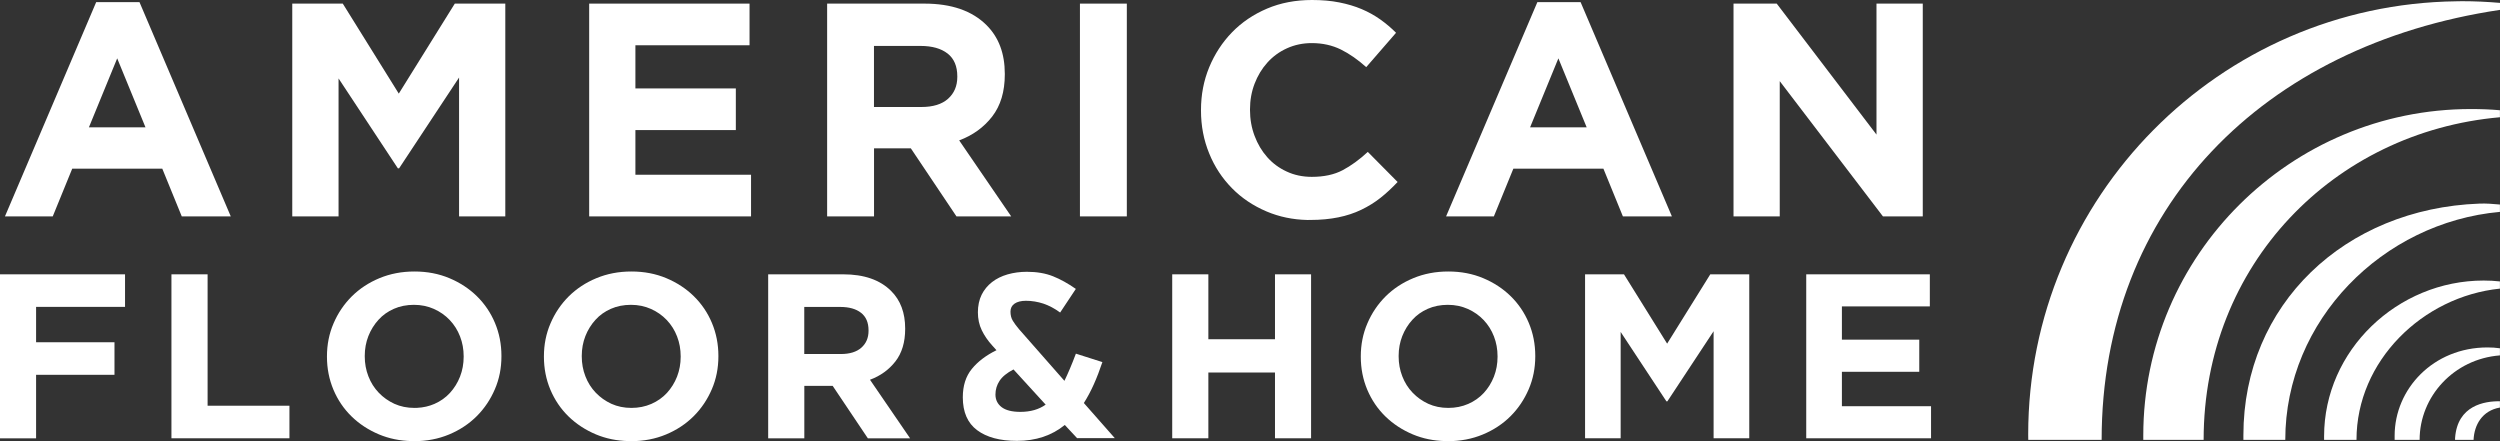
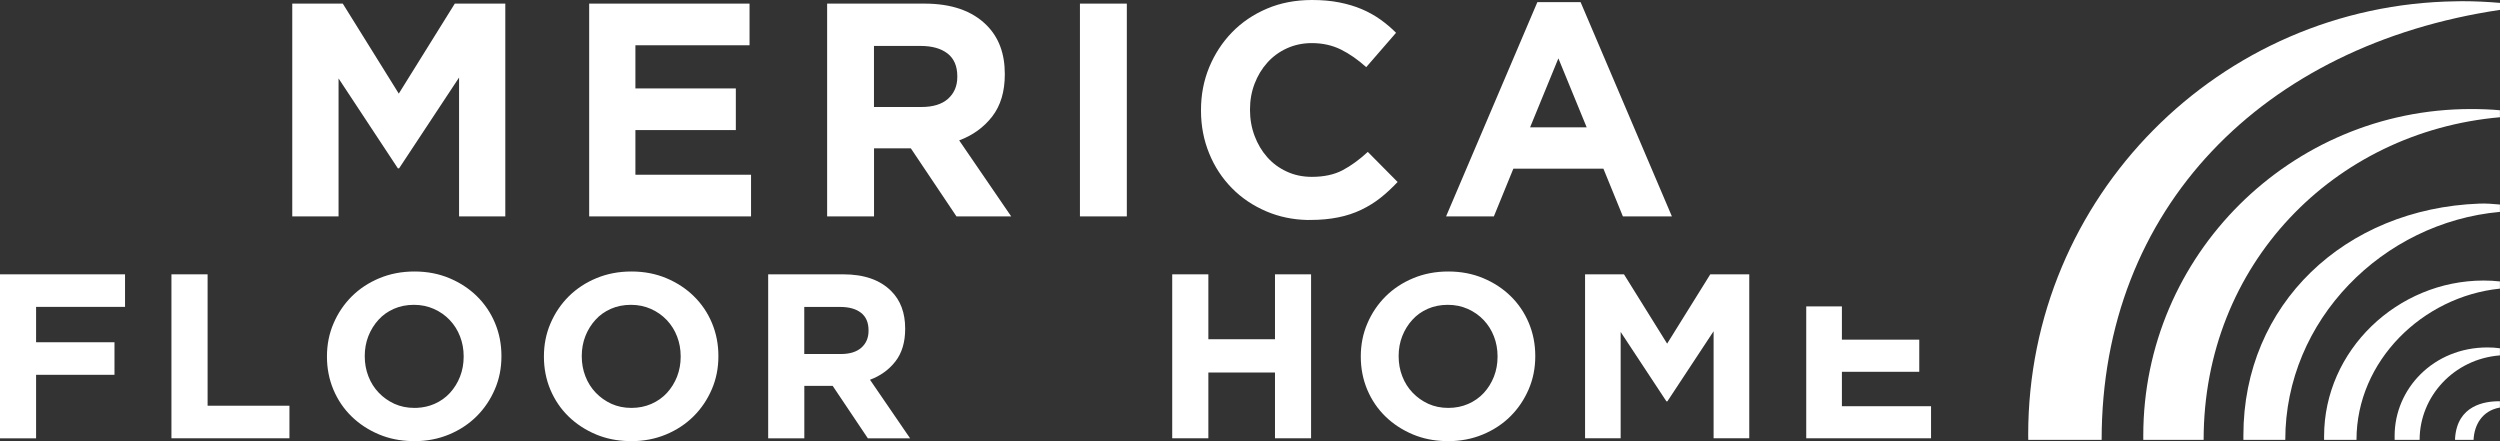
<svg xmlns="http://www.w3.org/2000/svg" width="204" height="36" viewBox="0 0 204 36" fill="none">
  <rect x="0" y="0" width="204" height="36" fill="#333333" stroke="none" />
  <path fill-rule="evenodd" clip-rule="evenodd" d="M33.821 22.154C34.855 22.154 35.806 22.336 36.672 22.7C37.539 23.064 38.288 23.556 38.918 24.175C39.548 24.795 40.041 25.518 40.39 26.354C40.74 27.186 40.917 28.086 40.917 29.04V29.079C40.917 30.034 40.74 30.934 40.38 31.765C40.021 32.601 39.529 33.334 38.898 33.963C38.268 34.593 37.514 35.09 36.643 35.454C35.766 35.818 34.816 36 33.782 36L33.589 35.993C32.629 35.971 31.743 35.79 30.93 35.449C30.064 35.085 29.315 34.593 28.685 33.978C28.05 33.358 27.562 32.636 27.208 31.799C26.858 30.963 26.68 30.068 26.68 29.114V29.075C26.68 28.12 26.858 27.225 27.217 26.389C27.572 25.558 28.07 24.82 28.7 24.19C29.335 23.56 30.084 23.064 30.96 22.7C31.837 22.336 32.787 22.154 33.821 22.154ZM33.777 24.874C33.191 24.874 32.629 24.982 32.142 25.199C31.649 25.415 31.226 25.715 30.881 26.098C30.532 26.482 30.256 26.925 30.059 27.426C29.862 27.928 29.764 28.469 29.764 29.04V29.079C29.764 29.655 29.862 30.196 30.059 30.702C30.256 31.214 30.537 31.661 30.901 32.04C31.265 32.424 31.694 32.724 32.181 32.95C32.673 33.172 33.22 33.285 33.816 33.285L34.039 33.28C34.542 33.256 35.011 33.149 35.446 32.96C35.944 32.743 36.367 32.443 36.717 32.06C37.066 31.676 37.342 31.234 37.539 30.732C37.736 30.226 37.834 29.689 37.835 29.114V29.075C37.835 28.499 37.736 27.957 37.539 27.451C37.342 26.939 37.061 26.497 36.697 26.113C36.332 25.73 35.904 25.43 35.407 25.208C34.91 24.987 34.363 24.874 33.777 24.874Z" fill="white" />
  <path fill-rule="evenodd" clip-rule="evenodd" d="M51.524 22.154C52.559 22.154 53.509 22.336 54.376 22.7C55.242 23.064 55.991 23.556 56.621 24.175C57.252 24.795 57.744 25.518 58.094 26.354C58.443 27.186 58.621 28.086 58.621 29.04V29.079C58.621 30.034 58.443 30.934 58.084 31.765C57.724 32.601 57.232 33.334 56.602 33.963C55.971 34.593 55.218 35.09 54.346 35.454C53.47 35.818 52.519 36 51.485 36L51.292 35.993C50.333 35.971 49.446 35.79 48.634 35.449C47.767 35.085 47.019 34.593 46.388 33.978C45.753 33.358 45.266 32.636 44.911 31.799C44.561 30.963 44.384 30.068 44.384 29.114V29.075C44.384 28.12 44.561 27.225 44.921 26.389C45.275 25.558 45.773 24.82 46.403 24.19C47.038 23.56 47.787 23.064 48.663 22.7C49.54 22.336 50.49 22.154 51.524 22.154ZM51.485 24.874C50.894 24.874 50.338 24.982 49.85 25.199C49.358 25.415 48.934 25.715 48.59 26.098C48.24 26.482 47.964 26.925 47.767 27.426C47.57 27.928 47.472 28.469 47.472 29.04V29.079C47.472 29.655 47.57 30.196 47.767 30.702C47.964 31.214 48.245 31.661 48.609 32.04C48.974 32.424 49.402 32.724 49.889 32.95C50.382 33.172 50.924 33.285 51.524 33.285C52.11 33.285 52.652 33.176 53.149 32.96C53.647 32.743 54.07 32.443 54.425 32.06C54.774 31.676 55.051 31.234 55.248 30.732C55.444 30.226 55.543 29.689 55.543 29.114V29.075C55.543 28.499 55.445 27.957 55.248 27.451C55.051 26.939 54.77 26.497 54.406 26.113C54.041 25.73 53.613 25.43 53.115 25.208C52.618 24.987 52.076 24.874 51.485 24.874Z" fill="white" />
  <path fill-rule="evenodd" clip-rule="evenodd" d="M118.182 22.154C119.216 22.154 120.167 22.336 121.033 22.7C121.9 23.064 122.648 23.556 123.279 24.175C123.909 24.795 124.401 25.518 124.751 26.354C125.101 27.186 125.278 28.086 125.278 29.04V29.079C125.278 30.034 125.1 30.934 124.741 31.765C124.381 32.601 123.889 33.334 123.259 33.963C122.628 34.593 121.875 35.09 120.999 35.454C120.122 35.818 119.172 36 118.138 36L117.95 35.993C116.99 35.971 116.104 35.79 115.291 35.449C114.424 35.085 113.676 34.593 113.045 33.978C112.41 33.358 111.923 32.636 111.568 31.799C111.218 30.963 111.041 30.068 111.041 29.114V29.075C111.041 28.12 111.219 27.225 111.578 26.389C111.933 25.558 112.43 24.82 113.06 24.19C113.695 23.56 114.444 23.064 115.321 22.7C116.197 22.336 117.148 22.154 118.182 22.154ZM118.142 24.874C117.552 24.874 116.995 24.982 116.507 25.199C116.015 25.415 115.592 25.715 115.247 26.098C114.897 26.482 114.622 26.925 114.425 27.426C114.228 27.928 114.129 28.469 114.129 29.04V29.079C114.129 29.655 114.228 30.196 114.425 30.702C114.622 31.214 114.902 31.661 115.267 32.04C115.631 32.424 116.059 32.724 116.547 32.95C117.039 33.172 117.581 33.285 118.182 33.285C118.768 33.285 119.31 33.176 119.807 32.96C120.304 32.743 120.728 32.443 121.082 32.06C121.432 31.676 121.708 31.234 121.905 30.732C122.102 30.226 122.2 29.689 122.2 29.114V29.075C122.2 28.499 122.102 27.957 121.905 27.451C121.708 26.939 121.427 26.497 121.063 26.113C120.698 25.73 120.27 25.43 119.772 25.208C119.275 24.987 118.733 24.874 118.142 24.874Z" fill="white" />
-   <path fill-rule="evenodd" clip-rule="evenodd" d="M83.79 22.178C84.607 22.178 85.316 22.301 85.922 22.542C86.528 22.783 87.148 23.128 87.788 23.575L86.508 25.503C86.06 25.174 85.606 24.933 85.139 24.775C84.671 24.623 84.198 24.544 83.716 24.544C83.322 24.544 83.011 24.623 82.79 24.775C82.568 24.928 82.455 25.145 82.455 25.425C82.455 25.72 82.519 25.971 82.647 26.177C82.775 26.389 82.947 26.62 83.164 26.875L86.857 31.076C87.148 30.476 87.463 29.738 87.793 28.858L89.955 29.547C89.738 30.196 89.507 30.801 89.256 31.361C89.004 31.922 88.733 32.429 88.443 32.886L90.969 35.754H87.906L87.901 35.764L86.887 34.677C85.828 35.542 84.528 35.975 82.982 35.975C81.598 35.975 80.515 35.685 79.737 35.105C78.954 34.524 78.565 33.629 78.565 32.419C78.565 31.475 78.811 30.707 79.299 30.107C79.786 29.507 80.456 29 81.312 28.577L80.968 28.194C80.608 27.8 80.323 27.382 80.111 26.945C79.899 26.507 79.796 26.015 79.796 25.483C79.796 24.952 79.899 24.461 80.101 24.052C80.303 23.644 80.588 23.3 80.948 23.019C81.308 22.739 81.731 22.532 82.219 22.39C82.706 22.252 83.228 22.178 83.79 22.178ZM82.701 30.147C82.165 30.427 81.785 30.737 81.564 31.076C81.342 31.41 81.229 31.785 81.229 32.193C81.229 32.626 81.401 32.97 81.736 33.226C82.076 33.481 82.583 33.609 83.258 33.609C84.085 33.609 84.774 33.412 85.326 33.019L82.706 30.151L82.701 30.147Z" fill="white" />
  <path d="M200.898 0.098C201.947 0.098 202.976 0.148 204 0.236V0.806C184.667 3.679 171.494 16.979 171.494 35.891H165.506C165.506 35.744 165.501 35.596 165.501 35.454C165.501 16.089 181.096 0.351 200.435 0.106L200.898 0.098Z" fill="white" />
  <path d="M201.627 8.898C202.429 8.898 203.222 8.927 203.995 8.996V9.567C190.443 10.757 179.816 21.583 179.816 35.891H174.892V35.533C174.892 20.826 186.903 8.898 201.627 8.898Z" fill="white" />
  <path d="M202.316 16.615C202.882 16.591 203.434 16.64 203.995 16.689V17.289C194.427 18.15 186.479 26.123 186.479 35.891H183.061V35.513C183.061 24.834 191.339 17.019 202.316 16.615Z" fill="white" />
  <path d="M202.665 22.892C203.119 22.892 203.557 22.916 203.995 22.965V23.551C197.682 24.2 192.29 29.453 192.29 35.891H189.646V35.601C189.646 28.582 195.633 22.892 202.665 22.892Z" fill="white" />
  <path d="M202.976 28.351C203.32 28.351 203.655 28.371 203.995 28.42V29C200.223 29.291 197.441 32.365 197.441 35.891H195.402V35.557C195.402 31.735 198.559 28.351 202.976 28.351Z" fill="white" />
  <path d="M203.995 33.255C202.547 33.506 201.897 34.672 201.843 35.891H200.336C200.336 35.89 200.322 35.864 200.336 35.729C200.529 33.083 202.735 32.724 203.995 32.744V33.255Z" fill="white" />
  <path d="M10.203 25.041H2.945V27.928H9.342V30.584H2.945V35.769H0V22.385H10.203V25.041Z" fill="white" />
  <path fill-rule="evenodd" clip-rule="evenodd" d="M68.809 22.385C70.503 22.385 71.808 22.837 72.715 23.742C73.483 24.505 73.862 25.528 73.862 26.802V26.841C73.862 27.923 73.596 28.809 73.069 29.488C72.537 30.171 71.848 30.668 70.991 30.988L74.265 35.769H70.818L67.948 31.489H65.633V35.769H62.683V22.385H68.809ZM65.628 28.888H68.612C69.341 28.888 69.898 28.715 70.287 28.371C70.676 28.026 70.873 27.569 70.873 26.994V26.954C70.873 26.32 70.666 25.838 70.257 25.523C69.848 25.203 69.282 25.046 68.553 25.046H65.628V28.888Z" fill="white" />
  <path d="M16.94 33.107H23.618V35.764H13.99V22.385H16.94V33.107Z" fill="white" />
  <path d="M98.602 27.682H104.039V22.385H106.984V35.764H104.039V30.397H98.602V35.764H95.653V22.385H98.602V27.682Z" fill="white" />
  <path d="M136.038 28.041L139.559 22.385H142.74V35.764H139.83V27.028L136.058 32.749H135.979L132.246 27.087V35.764H129.341V22.385H132.517L136.038 28.041Z" fill="white" />
-   <path d="M157.474 25.002H150.299V27.716H156.612V30.338H150.299V33.147H157.573V35.764H147.389V22.385H157.474V25.002Z" fill="white" />
+   <path d="M157.474 25.002H150.299V27.716H156.612V30.338H150.299V33.147H157.573V35.764H147.389V22.385V25.002Z" fill="white" />
  <path d="M107.062 0C107.875 3.94207e-06 108.614 0.064 109.283 0.197C109.953 0.33 110.564 0.511 111.11 0.743C111.657 0.974 112.159 1.254 112.627 1.584C113.09 1.913 113.523 2.278 113.917 2.676L111.484 5.479C110.805 4.869 110.115 4.387 109.411 4.038C108.707 3.694 107.919 3.517 107.043 3.517C106.314 3.517 105.639 3.659 105.019 3.94C104.398 4.22 103.866 4.609 103.418 5.106C102.97 5.602 102.625 6.178 102.374 6.832C102.123 7.486 102 8.185 102 8.928V8.977C102 9.719 102.123 10.423 102.374 11.087C102.62 11.746 102.965 12.326 103.404 12.823C103.842 13.32 104.374 13.713 104.994 13.998C105.615 14.289 106.299 14.431 107.043 14.431C108.037 14.431 108.875 14.25 109.564 13.886C110.249 13.522 110.933 13.025 111.613 12.395L114.045 14.85C113.597 15.327 113.134 15.759 112.656 16.138C112.179 16.517 111.652 16.841 111.081 17.117C110.51 17.392 109.884 17.599 109.204 17.736C108.525 17.874 107.767 17.948 106.92 17.948L106.677 17.95C105.492 17.923 104.389 17.693 103.364 17.26C102.271 16.797 101.326 16.168 100.533 15.361C99.74 14.559 99.114 13.615 98.671 12.523C98.223 11.431 98.001 10.265 98.001 9.026V8.977C98.001 7.737 98.223 6.576 98.671 5.489C99.119 4.407 99.74 3.453 100.533 2.637C101.326 1.82 102.281 1.175 103.389 0.703C104.497 0.231 105.723 0 107.062 0Z" fill="white" />
-   <path fill-rule="evenodd" clip-rule="evenodd" d="M18.831 17.658H14.832L13.242 13.763H5.894L4.304 17.658H0.404L7.85 0.172H11.381L18.831 17.658ZM7.254 10.393H11.873L9.563 4.761L7.254 10.393Z" fill="white" />
  <path d="M32.541 7.639L37.111 0.295H41.233V17.658H37.46V6.326L32.565 13.738H32.467L27.626 6.399V17.658H23.849V0.295H27.971L32.541 7.639Z" fill="white" />
  <path d="M61.162 3.694H51.849V7.216H60.044V10.614H51.849V14.259H61.285V17.658H48.077V0.295H61.162V3.694Z" fill="white" />
  <path fill-rule="evenodd" clip-rule="evenodd" d="M75.438 0.295C77.639 0.295 79.328 0.88 80.505 2.056C81.5 3.049 81.992 4.368 81.992 6.025V6.074C81.992 7.481 81.647 8.622 80.963 9.508C80.278 10.393 79.377 11.042 78.269 11.456L82.514 17.658H78.048L74.325 12.105H71.321V17.658H67.494V0.295H75.438ZM71.316 8.731H75.186C76.132 8.731 76.856 8.509 77.358 8.062C77.86 7.614 78.116 7.019 78.116 6.276V6.227C78.116 5.401 77.85 4.781 77.323 4.368C76.792 3.955 76.058 3.748 75.113 3.748H71.316V8.731Z" fill="white" />
  <path d="M91.949 17.658H88.123V0.295H91.949V17.658Z" fill="white" />
  <path fill-rule="evenodd" clip-rule="evenodd" d="M136.427 17.658H132.428L130.838 13.763H123.49L121.9 17.658H118L125.45 0.172H128.976L136.427 17.658ZM124.854 10.393H129.474L127.164 4.761L124.854 10.393Z" fill="white" />
-   <path d="M153.121 10.983V0.295H156.898V17.658H153.648L145.227 6.621V17.658H141.455V0.295H144.981L153.121 10.983Z" fill="white" />
</svg>